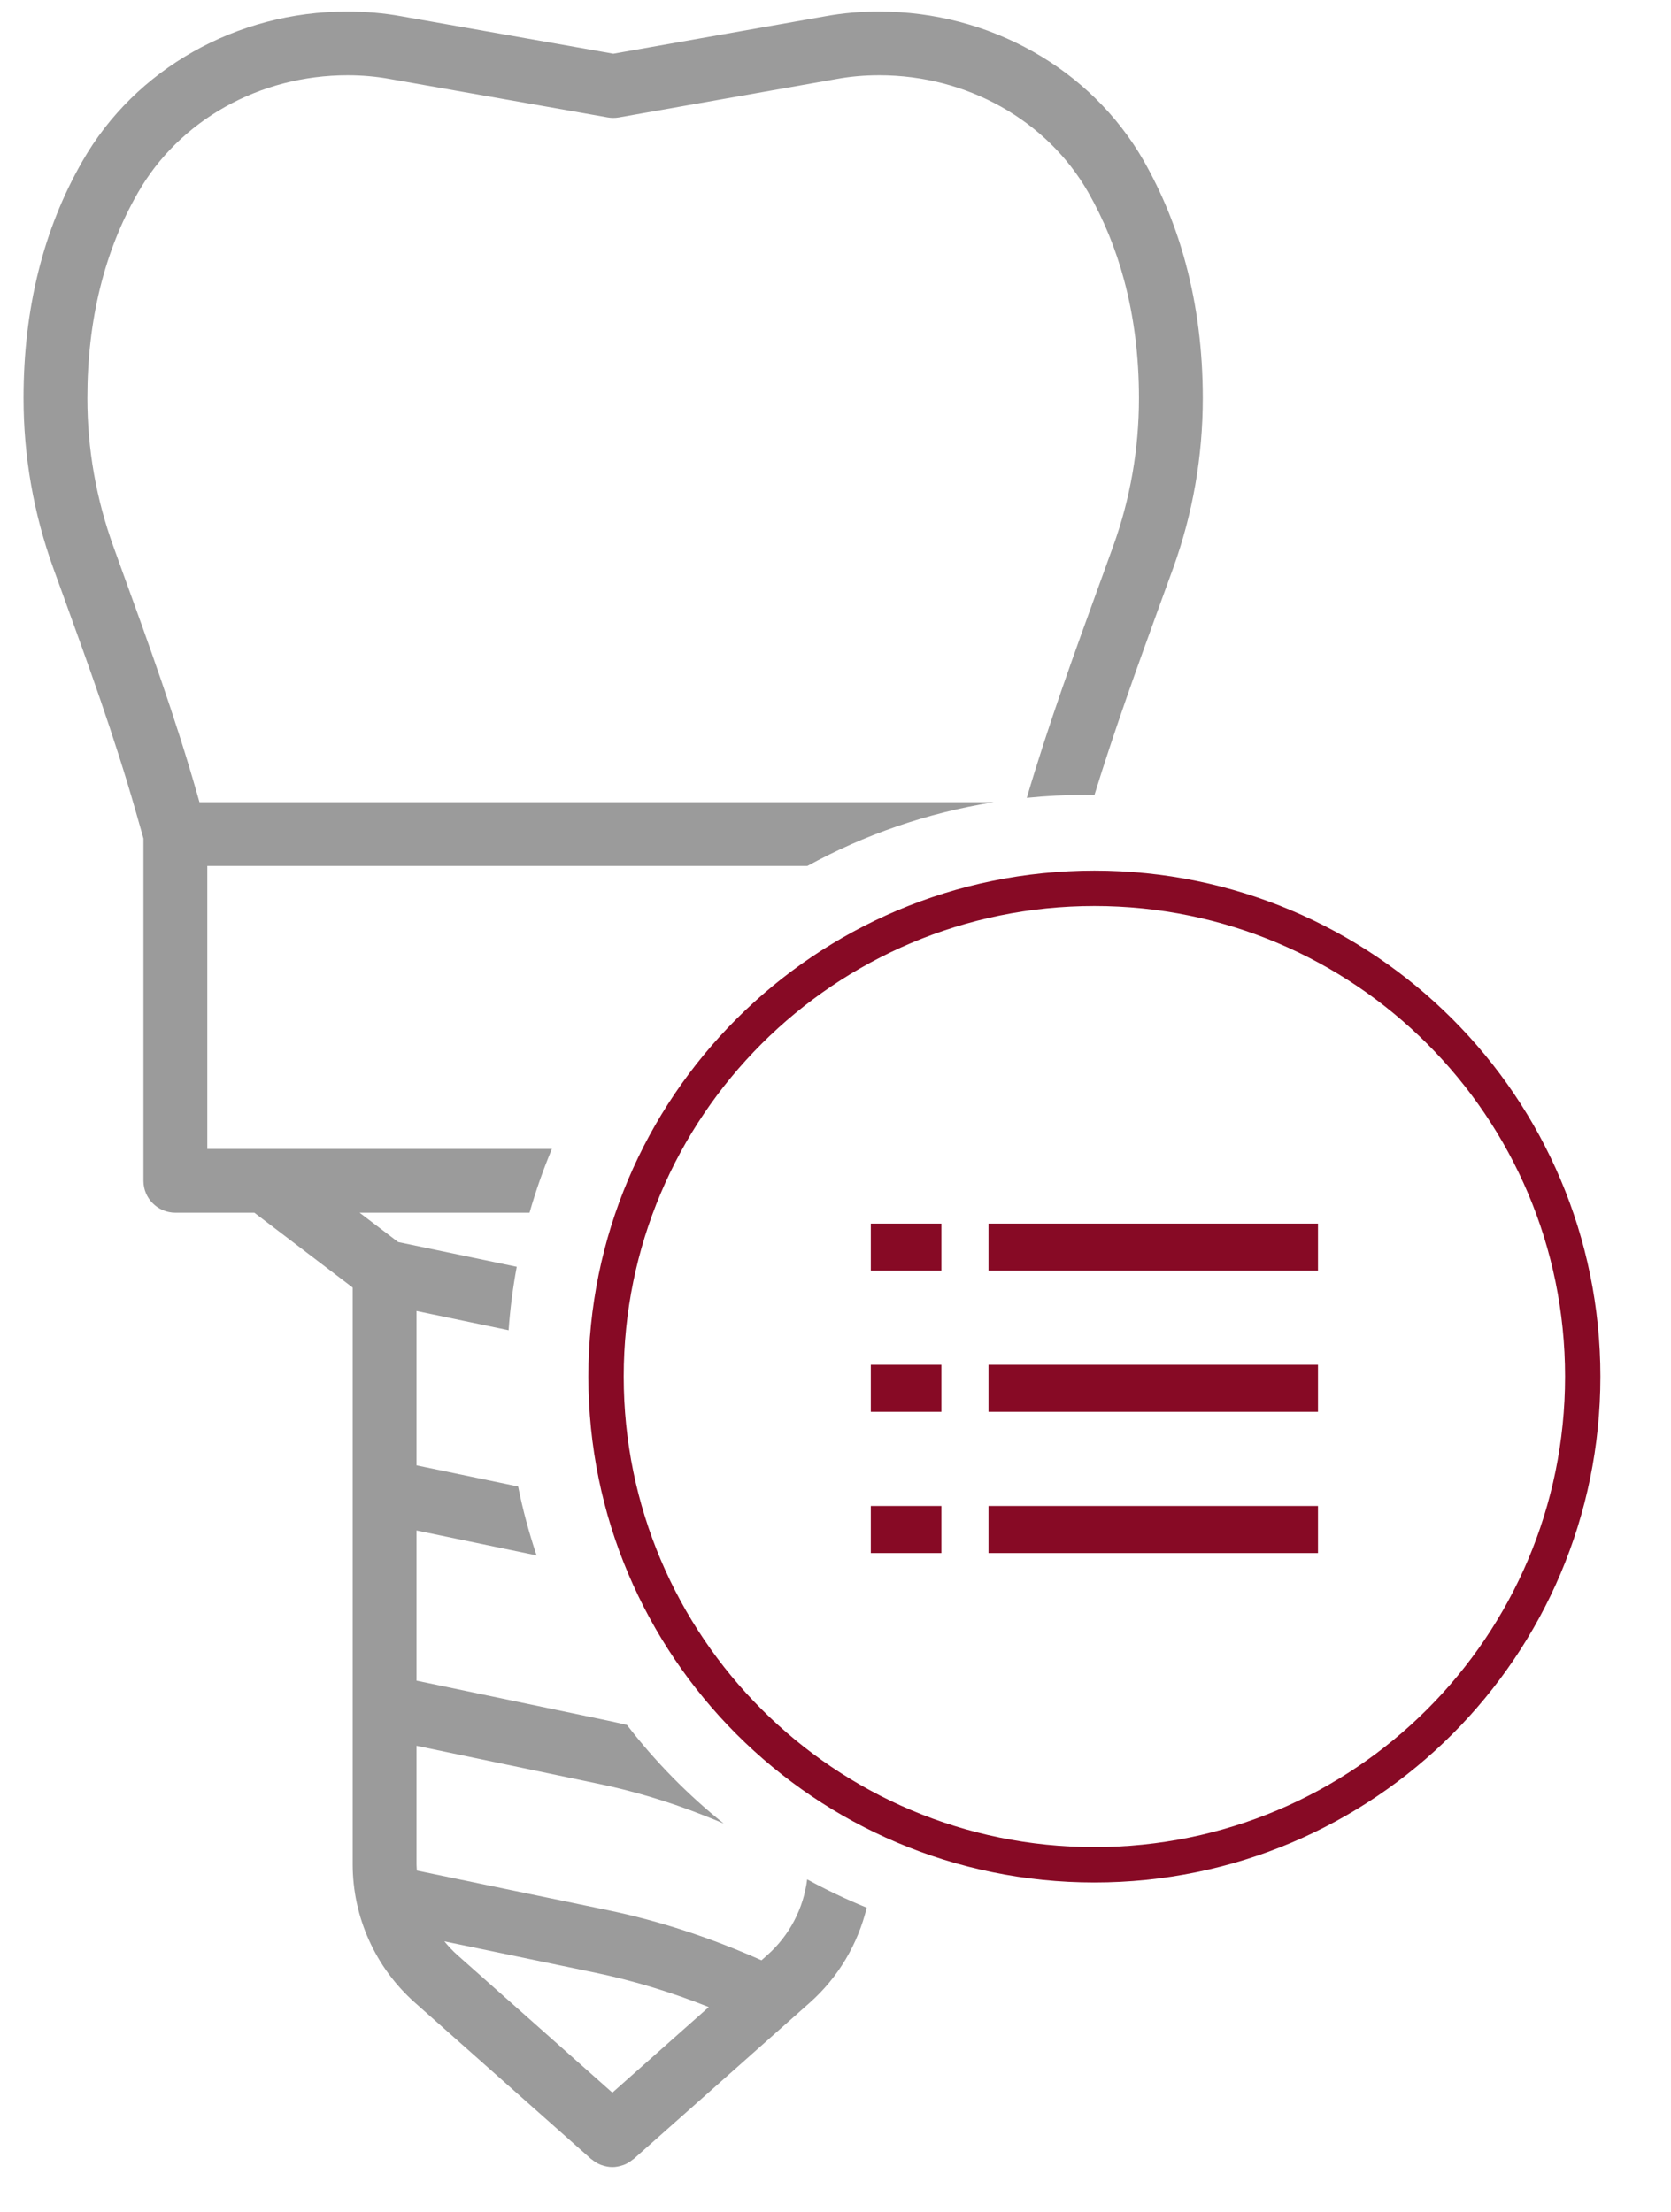
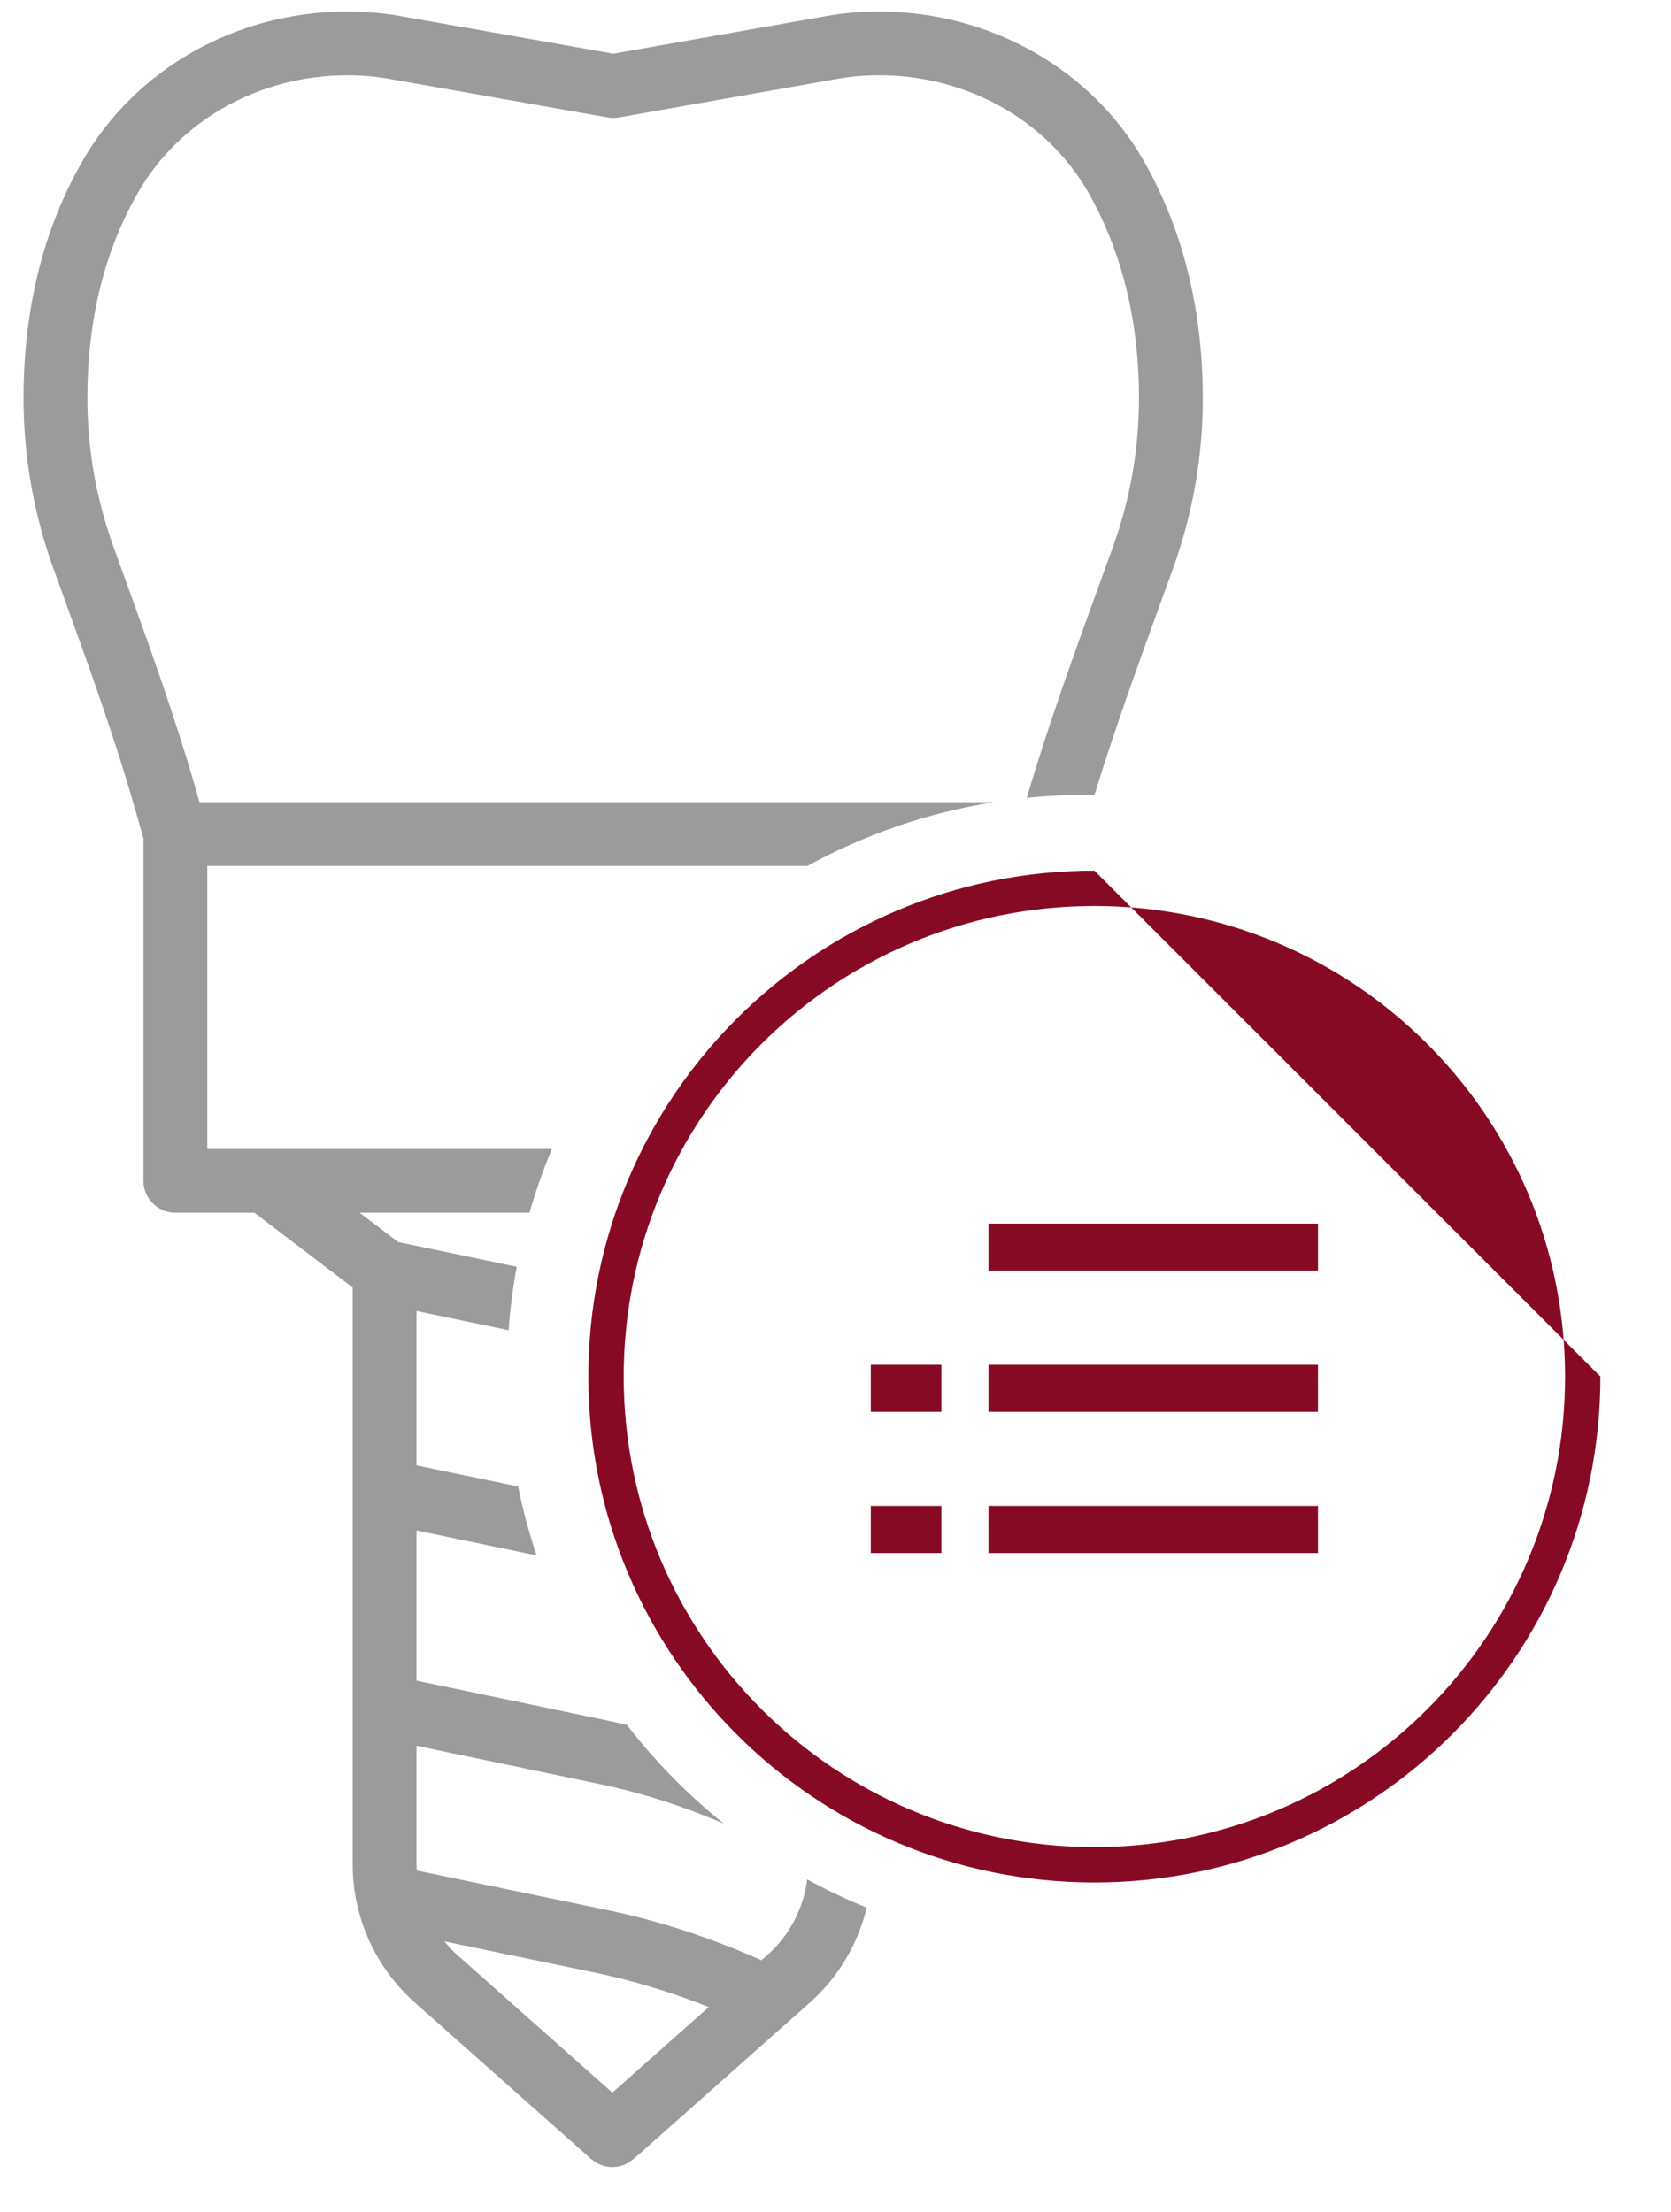
<svg xmlns="http://www.w3.org/2000/svg" width="71px" height="94px" viewBox="0 0 71 94" version="1.1">
  <title>icon_kaiser_service_zahn</title>
  <desc>Created with Sketch.</desc>
  <defs />
  <g id="Page-1" stroke="none" stroke-width="1" fill="none" fill-rule="evenodd">
    <g id="icon_kaiser_service_zahn">
      <g id="Group-3" transform="translate(1, 0)" fill="#9B9B9B">
        <path d="M25.019,88.931 L18.432,83.083 C18.23,82.904 18.05,82.707 17.881,82.502 L24.286,83.833 C25.913,84.171 27.53,84.664 29.116,85.295 L25.019,88.931 Z M33.296,79.868 C33.142,81.101 32.548,82.248 31.607,83.083 L31.356,83.307 C29.231,82.363 27.047,81.64 24.839,81.18 L16.712,79.493 C16.708,79.403 16.698,79.316 16.698,79.226 L16.698,74.191 L24.293,75.778 C25.873,76.098 27.434,76.564 28.952,77.169 C29.221,77.271 29.486,77.384 29.751,77.496 C28.219,76.268 26.838,74.861 25.639,73.305 C25.373,73.244 25.108,73.179 24.841,73.125 L16.698,71.423 L16.698,65.041 L21.798,66.1 C21.48,65.147 21.215,64.171 21.015,63.171 L16.698,62.274 L16.698,55.714 L20.61,56.531 C20.676,55.617 20.792,54.718 20.956,53.835 L15.918,52.784 L14.279,51.537 L21.499,51.537 C21.765,50.611 22.08,49.706 22.449,48.828 L7.808,48.828 L7.808,36.8 L33.308,36.8 C35.728,35.473 38.396,34.542 41.225,34.091 L7.476,34.091 L7.362,33.691 C6.446,30.481 5.299,27.313 4.188,24.249 L3.821,23.234 C3.085,21.201 2.712,19.076 2.712,16.918 C2.712,13.605 3.434,10.671 4.858,8.194 C6.619,5.112 10.025,3.198 13.767,3.198 C14.385,3.198 14.99,3.251 15.572,3.358 L24.823,4.991 C24.979,5.018 25.139,5.018 25.296,4.991 L34.553,3.356 C35.135,3.25 35.724,3.198 36.363,3.198 C40.077,3.198 43.478,5.104 45.236,8.169 C45.899,9.332 46.411,10.588 46.763,11.906 C47.183,13.464 47.394,15.151 47.394,16.918 C47.394,19.084 47.023,21.209 46.291,23.234 L45.736,24.766 C44.657,27.734 43.542,30.803 42.628,33.906 C43.449,33.823 44.282,33.781 45.125,33.781 C45.251,33.781 45.376,33.788 45.501,33.79 C46.341,31.06 47.324,28.335 48.285,25.69 L48.843,24.154 C49.682,21.833 50.106,19.397 50.106,16.918 C50.106,14.914 49.863,12.992 49.383,11.207 C48.973,9.667 48.371,8.194 47.592,6.826 C45.35,2.917 41.047,0.49 36.351,0.49 C35.558,0.49 34.811,0.555 34.073,0.69 L25.059,2.282 L16.051,0.691 C15.318,0.557 14.549,0.49 13.743,0.49 C9.054,0.49 4.745,2.927 2.504,6.848 C0.842,9.737 -0,13.126 -0,16.918 C-0,19.39 0.427,21.825 1.268,24.155 L1.637,25.172 C2.732,28.191 3.864,31.313 4.754,34.433 L5.095,35.633 L5.095,50.182 C5.095,50.93 5.703,51.537 6.452,51.537 L9.808,51.537 L13.985,54.718 L13.985,79.226 C13.985,81.473 14.949,83.616 16.631,85.108 L24.119,91.755 C24.13,91.765 24.143,91.768 24.154,91.776 C24.267,91.871 24.39,91.946 24.522,91.998 C24.545,92.007 24.568,92.012 24.591,92.021 C24.729,92.067 24.871,92.096 25.016,92.096 C25.017,92.096 25.017,92.097 25.018,92.097 L25.019,92.097 L25.02,92.097 C25.021,92.097 25.022,92.096 25.023,92.096 C25.168,92.096 25.31,92.067 25.45,92.021 C25.471,92.012 25.493,92.007 25.515,91.999 C25.648,91.946 25.771,91.872 25.885,91.775 C25.896,91.767 25.909,91.764 25.92,91.755 L33.408,85.108 C34.62,84.032 35.452,82.617 35.826,81.071 C34.957,80.716 34.113,80.316 33.296,79.868 L33.296,79.868 Z" id="Fill-1" />
      </g>
-       <path d="M66.499,58.5 C66.499,47.456 57.545,38.503 46.5,38.503 C35.455,38.503 26.501,47.456 26.501,58.5 C26.501,69.543 35.455,78.497 46.5,78.497 C57.545,78.497 66.499,69.544 66.499,58.5 Z M68,58.5 C68,70.374 58.374,80 46.5,80 C34.626,80 25,70.374 25,58.5 C25,46.626 34.626,37 46.5,37 C58.374,37 68,46.626 68,58.5 Z" id="Stroke-8" fill="#870A25" fill-rule="nonzero" />
-       <rect id="Rectangle-4" fill="#870A25" x="37" y="52" width="3" height="2" />
+       <path d="M66.499,58.5 C66.499,47.456 57.545,38.503 46.5,38.503 C35.455,38.503 26.501,47.456 26.501,58.5 C26.501,69.543 35.455,78.497 46.5,78.497 C57.545,78.497 66.499,69.544 66.499,58.5 Z M68,58.5 C68,70.374 58.374,80 46.5,80 C34.626,80 25,70.374 25,58.5 C25,46.626 34.626,37 46.5,37 Z" id="Stroke-8" fill="#870A25" fill-rule="nonzero" />
      <rect id="Rectangle-4" fill="#870A25" x="37" y="58" width="3" height="2" />
      <rect id="Rectangle-4" fill="#870A25" x="37" y="64" width="3" height="2" />
      <rect id="Rectangle-4" fill="#870A25" x="42" y="52" width="14" height="2" />
      <rect id="Rectangle-4" fill="#870A25" x="42" y="58" width="14" height="2" />
      <rect id="Rectangle-4" fill="#870A25" x="42" y="64" width="14" height="2" />
    </g>
  </g>
</svg>